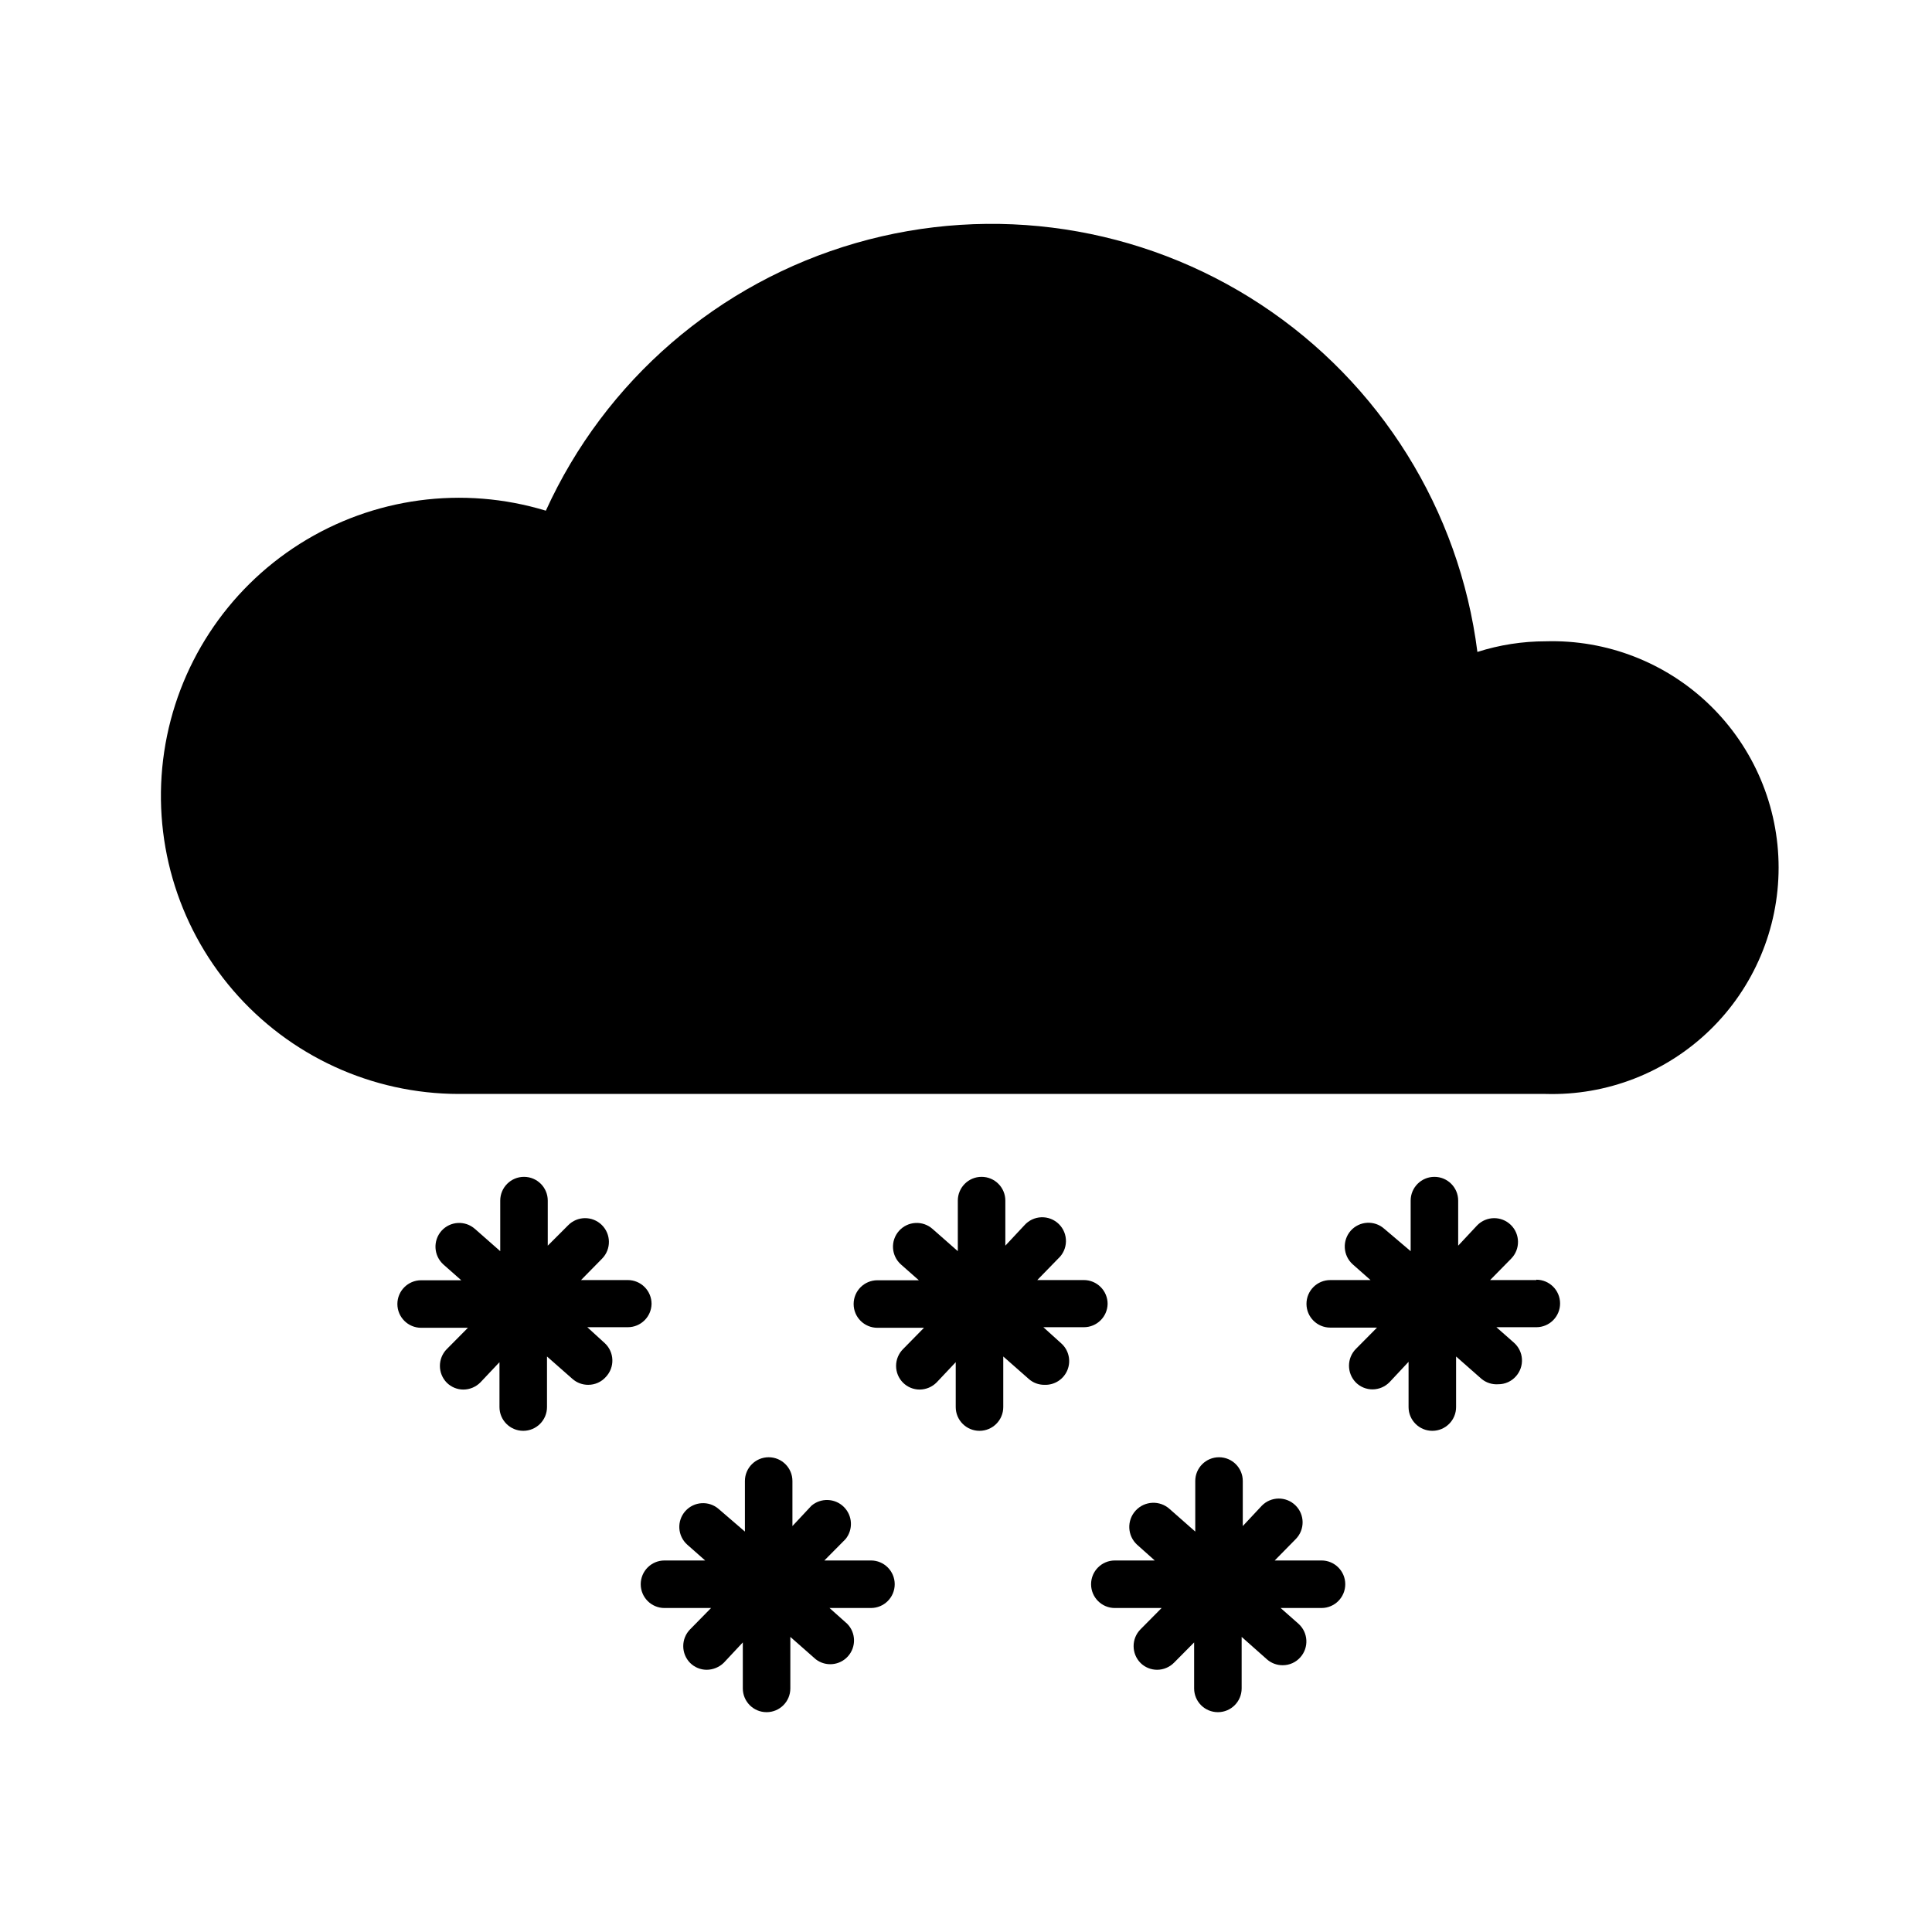
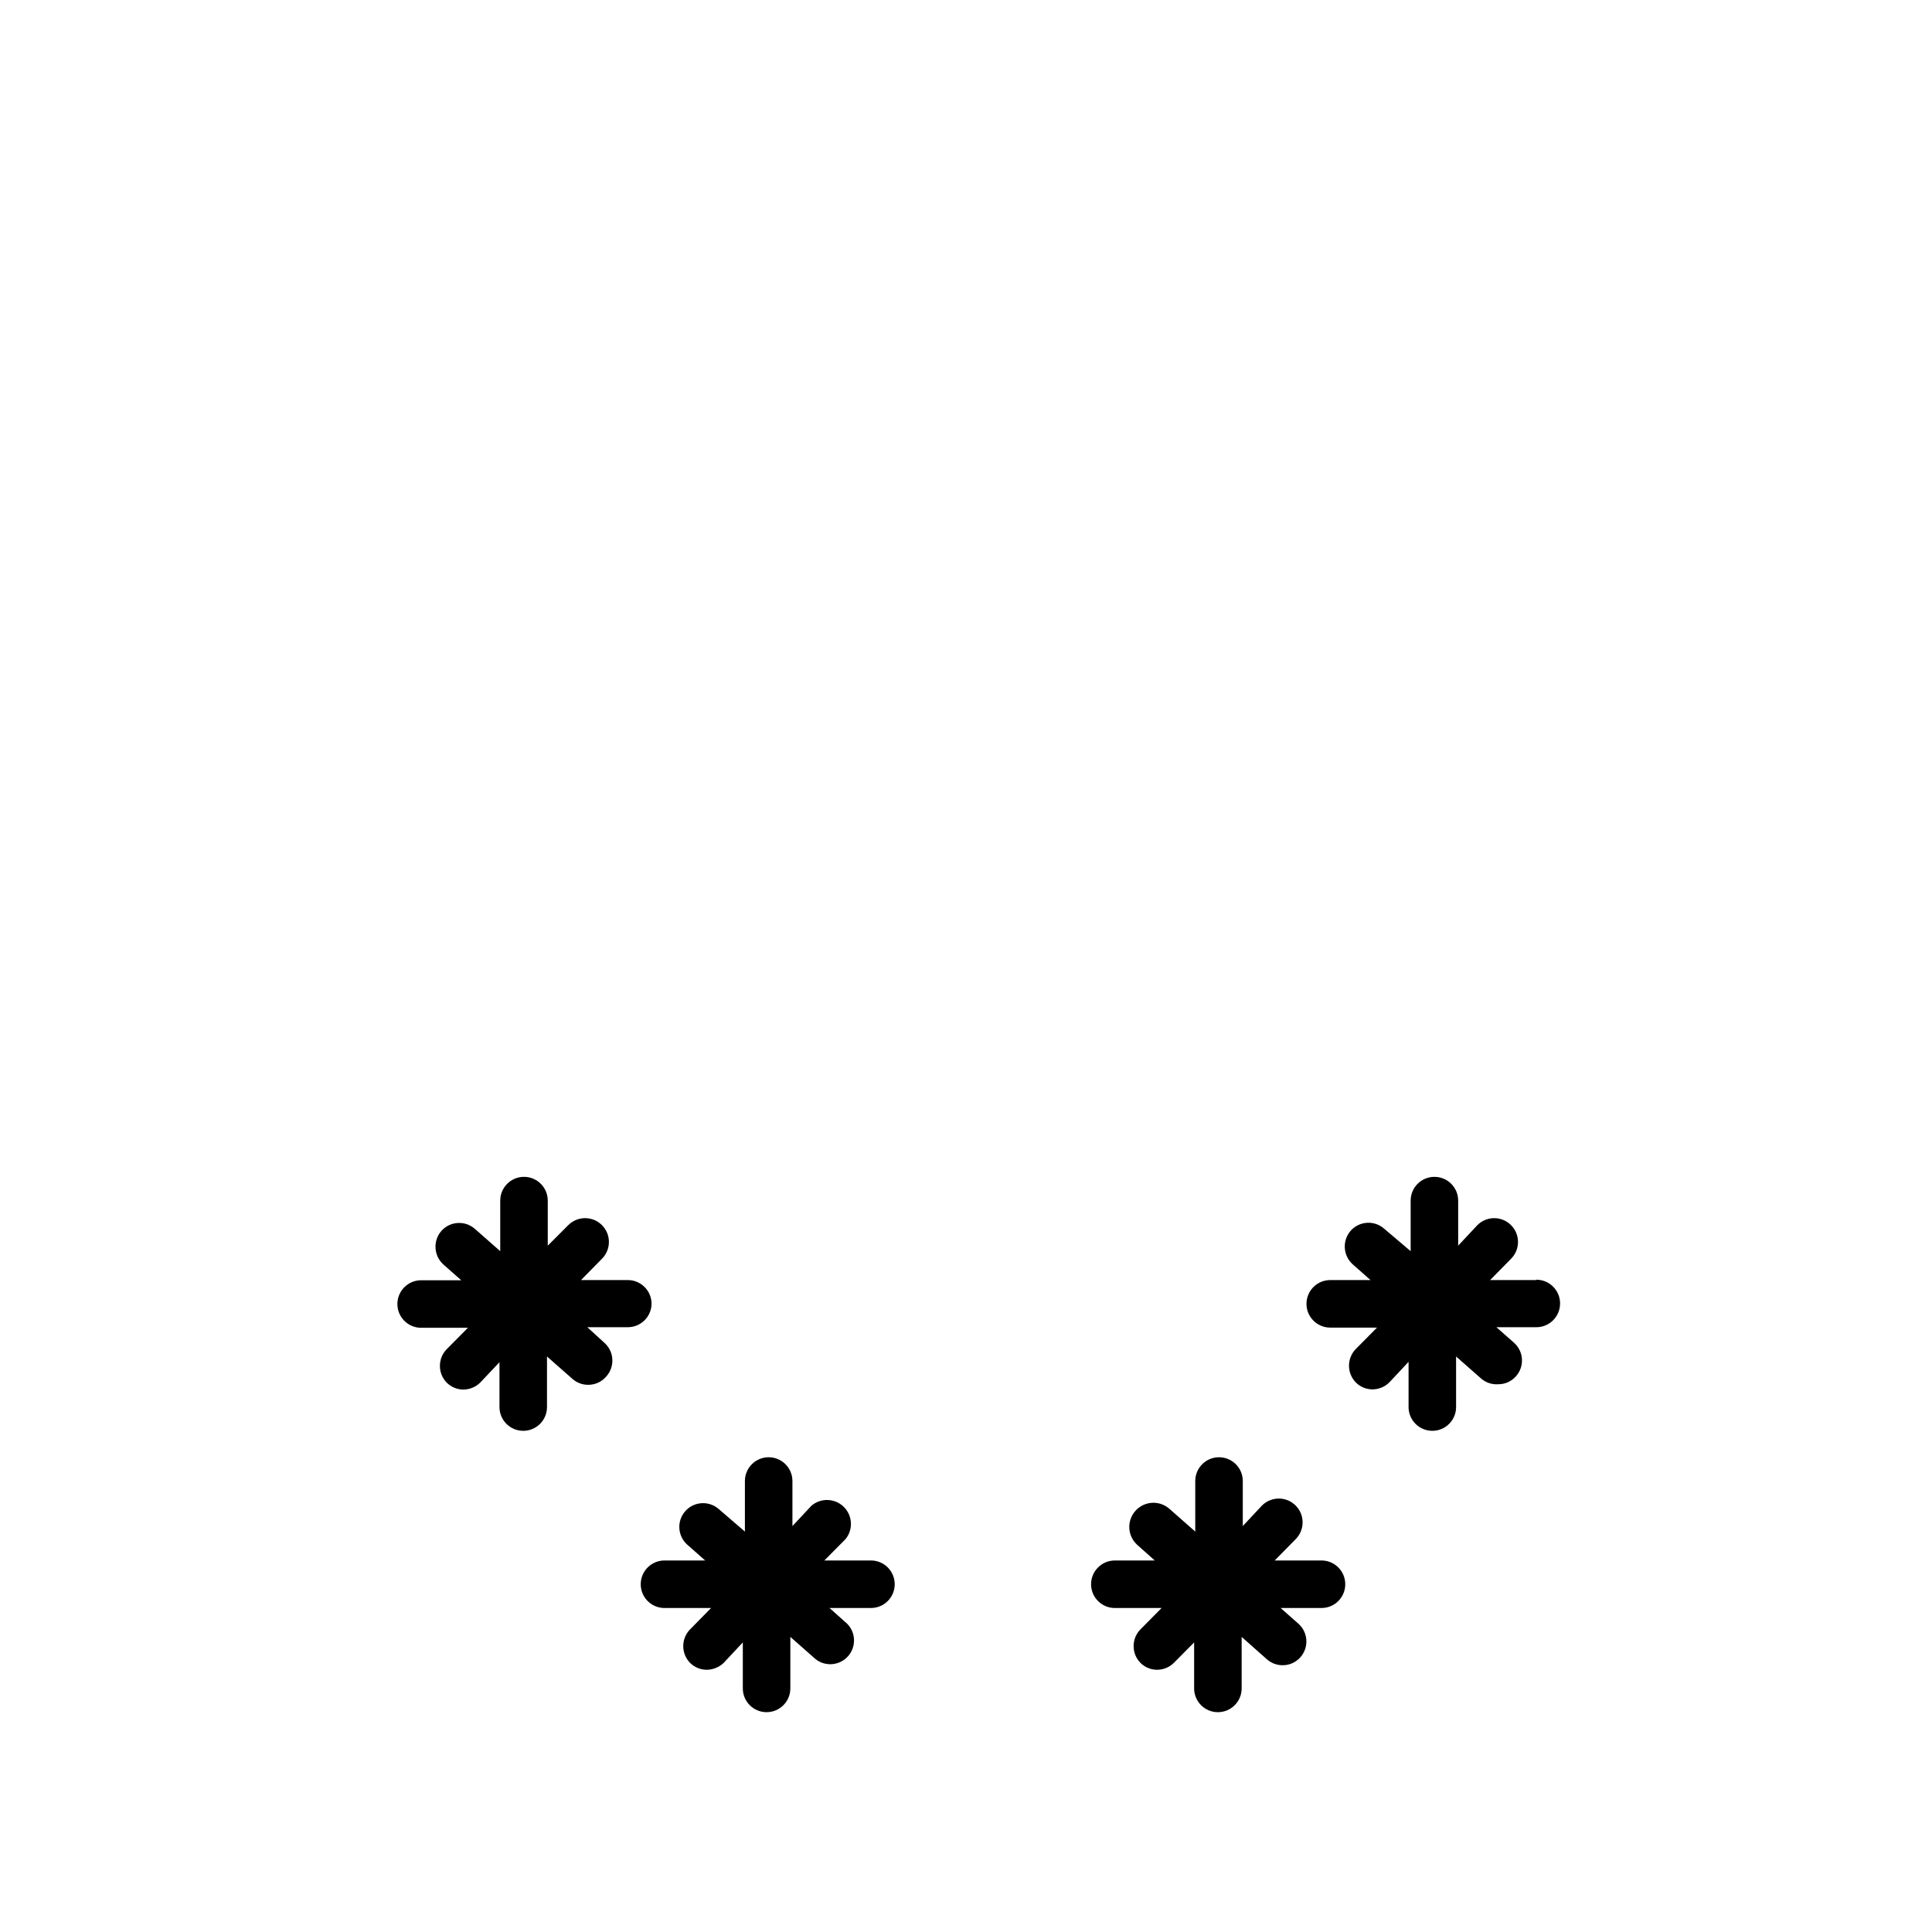
<svg xmlns="http://www.w3.org/2000/svg" fill="#000000" width="800px" height="800px" version="1.1" viewBox="144 144 512 512">
  <g>
-     <path d="m553.61 313.95c-6.137 0.004-12.238 0.953-18.086 2.82-4.773-37.609-25.754-71.254-57.426-92.086-31.672-20.836-70.871-26.781-107.3-16.273-36.426 10.512-66.438 36.422-82.145 70.926-21.977-6.691-45.777-3.484-65.199 8.781-19.422 12.27-32.539 32.383-35.941 55.102-3.398 22.719 3.262 45.793 18.242 63.207 14.98 17.414 36.801 27.445 59.773 27.48h288.08c16.211 0.469 31.918-5.641 43.551-16.941 11.629-11.297 18.191-26.824 18.191-43.039 0-16.215-6.562-31.738-18.191-43.039-11.633-11.297-27.34-17.41-43.551-16.938z" />
-     <path d="m437.53 489.53c0-1.672-0.664-3.273-1.844-4.453-1.18-1.184-2.781-1.848-4.453-1.848h-12.344l5.543-5.691c1.281-1.164 2.023-2.805 2.055-4.535 0.035-1.73-0.645-3.398-1.879-4.613-1.234-1.211-2.914-1.863-4.644-1.801-1.73 0.062-3.356 0.832-4.5 2.133l-5.039 5.391v-11.941c0-3.477-2.816-6.297-6.297-6.297-3.477 0-6.297 2.82-6.297 6.297v13.402l-6.699-5.894c-2.602-2.309-6.586-2.074-8.895 0.527-2.309 2.602-2.07 6.586 0.531 8.895l4.734 4.18h-10.984c-3.477 0-6.297 2.82-6.297 6.297 0 3.481 2.82 6.301 6.297 6.301h12.344l-5.543 5.644 0.004-0.004c-1.188 1.184-1.852 2.785-1.852 4.461 0 1.672 0.664 3.277 1.852 4.457 1.164 1.156 2.738 1.809 4.383 1.812 1.703-0.008 3.336-0.695 4.531-1.914l5.039-5.34v11.891c0 3.477 2.82 6.297 6.297 6.297 3.481 0 6.301-2.82 6.301-6.297v-13.402l6.75 5.945c1.137 1.016 2.609 1.57 4.129 1.562 2.676 0.121 5.137-1.457 6.137-3.945 0.996-2.484 0.316-5.328-1.703-7.09l-4.684-4.231h10.73c3.438 0 6.242-2.758 6.297-6.195z" />
    <path d="m316.67 489.53c0-1.672-0.664-3.273-1.844-4.453-1.18-1.184-2.781-1.848-4.453-1.848h-12.395l5.594-5.691c2.434-2.492 2.387-6.484-0.102-8.918-2.492-2.434-6.484-2.391-8.918 0.102l-5.391 5.391v-11.941c0-3.477-2.82-6.297-6.297-6.297-3.481 0-6.297 2.82-6.297 6.297v13.402l-6.699-5.894h-0.004c-2.59-2.301-6.551-2.074-8.867 0.504-2.305 2.606-2.078 6.586 0.504 8.918l4.734 4.18h-10.629c-3.477 0-6.297 2.82-6.297 6.297 0 3.481 2.82 6.301 6.297 6.301h12.395l-5.594 5.644v-0.004c-2.438 2.473-2.438 6.445 0 8.918 1.168 1.156 2.742 1.809 4.387 1.812 1.703-0.008 3.336-0.695 4.531-1.914l5.039-5.34v11.891c0 3.477 2.82 6.297 6.297 6.297 3.481 0 6.297-2.82 6.297-6.297v-13.402l6.75 5.945h0.004c1.152 1.02 2.641 1.574 4.18 1.562 1.797 0.004 3.504-0.766 4.688-2.117 1.145-1.219 1.758-2.848 1.699-4.519-0.055-1.676-0.777-3.258-2.004-4.398l-4.633-4.231h10.73c3.438 0 6.242-2.758 6.297-6.195z" />
    <path d="m374.81 557.54h-12.344l5.594-5.644v0.004c2.09-2.539 1.895-6.258-0.449-8.566-2.348-2.305-6.066-2.438-8.57-0.301l-5.039 5.391v-11.941c0-3.477-2.82-6.297-6.297-6.297s-6.297 2.82-6.297 6.297v13.402l-6.902-5.945c-2.602-2.309-6.582-2.074-8.895 0.527-2.309 2.602-2.07 6.582 0.531 8.895l4.734 4.18h-10.781c-3.477 0-6.297 2.82-6.297 6.297 0 3.481 2.82 6.301 6.297 6.301h12.344l-5.543 5.644v-0.004c-2.438 2.473-2.438 6.445 0 8.918 1.168 1.156 2.742 1.809 4.383 1.812 1.699-0.012 3.324-0.68 4.535-1.863l5.039-5.391v12.191c0 3.481 2.82 6.297 6.297 6.297 3.481 0 6.297-2.816 6.297-6.297v-13.652l6.75 5.945h0.004c2.625 2.008 6.359 1.645 8.547-0.836 2.188-2.481 2.086-6.231-0.234-8.586l-4.684-4.18h10.98c3.477 0 6.297-2.82 6.297-6.301 0-3.477-2.82-6.297-6.297-6.297z" />
    <path d="m494.21 557.54h-12.395l5.594-5.691c2.434-2.492 2.391-6.484-0.102-8.918-2.488-2.434-6.484-2.391-8.918 0.102l-5.039 5.391v-11.941c0-3.477-2.816-6.297-6.297-6.297-3.477 0-6.297 2.82-6.297 6.297v13.402l-6.75-5.945c-2.602-2.394-6.652-2.223-9.043 0.379-2.394 2.602-2.227 6.648 0.375 9.043l4.684 4.18h-10.578c-3.477 0-6.297 2.82-6.297 6.297 0 3.481 2.82 6.301 6.297 6.301h12.395l-5.594 5.644 0.004-0.004c-2.441 2.473-2.441 6.445 0 8.918 1.176 1.168 2.773 1.82 4.434 1.812 1.688-0.016 3.301-0.703 4.481-1.914l5.293-5.34v12.191c0 3.481 2.816 6.297 6.297 6.297 3.477 0 6.297-2.816 6.297-6.297v-13.652l6.699 5.945c1.156 1.016 2.644 1.574 4.184 1.562 1.793 0.004 3.504-0.766 4.684-2.117 2.301-2.59 2.074-6.555-0.504-8.867l-4.734-4.18h10.832c3.477 0 6.297-2.82 6.297-6.301 0-3.477-2.82-6.297-6.297-6.297z" />
    <path d="m551.14 483.23h-12.242l5.594-5.691c2.434-2.492 2.387-6.484-0.102-8.918-2.492-2.434-6.484-2.391-8.918 0.102l-5.039 5.391v-11.941c0-3.477-2.816-6.297-6.297-6.297-3.477 0-6.297 2.82-6.297 6.297v13.402l-7.004-5.945c-2.59-2.301-6.551-2.074-8.867 0.504-2.305 2.609-2.078 6.586 0.504 8.918l4.734 4.18h-10.68c-3.477 0-6.297 2.82-6.297 6.301 0 3.477 2.82 6.297 6.297 6.297h12.395l-5.594 5.644v-0.004c-2.438 2.473-2.438 6.445 0 8.918 1.18 1.172 2.773 1.824 4.434 1.812 1.691-0.016 3.305-0.703 4.484-1.914l5.039-5.391v11.992c0 3.477 2.82 6.297 6.297 6.297 3.481 0 6.297-2.82 6.297-6.297v-13.402l6.75 5.945h0.004c1.238 1.023 2.828 1.527 4.434 1.41 1.793 0.008 3.504-0.766 4.684-2.117 1.113-1.25 1.684-2.898 1.578-4.57-0.102-1.676-0.871-3.238-2.133-4.344l-4.633-4.082h10.578c3.481 0 6.297-2.82 6.297-6.297 0-3.481-2.816-6.297-6.297-6.297z" />
  </g>
</svg>